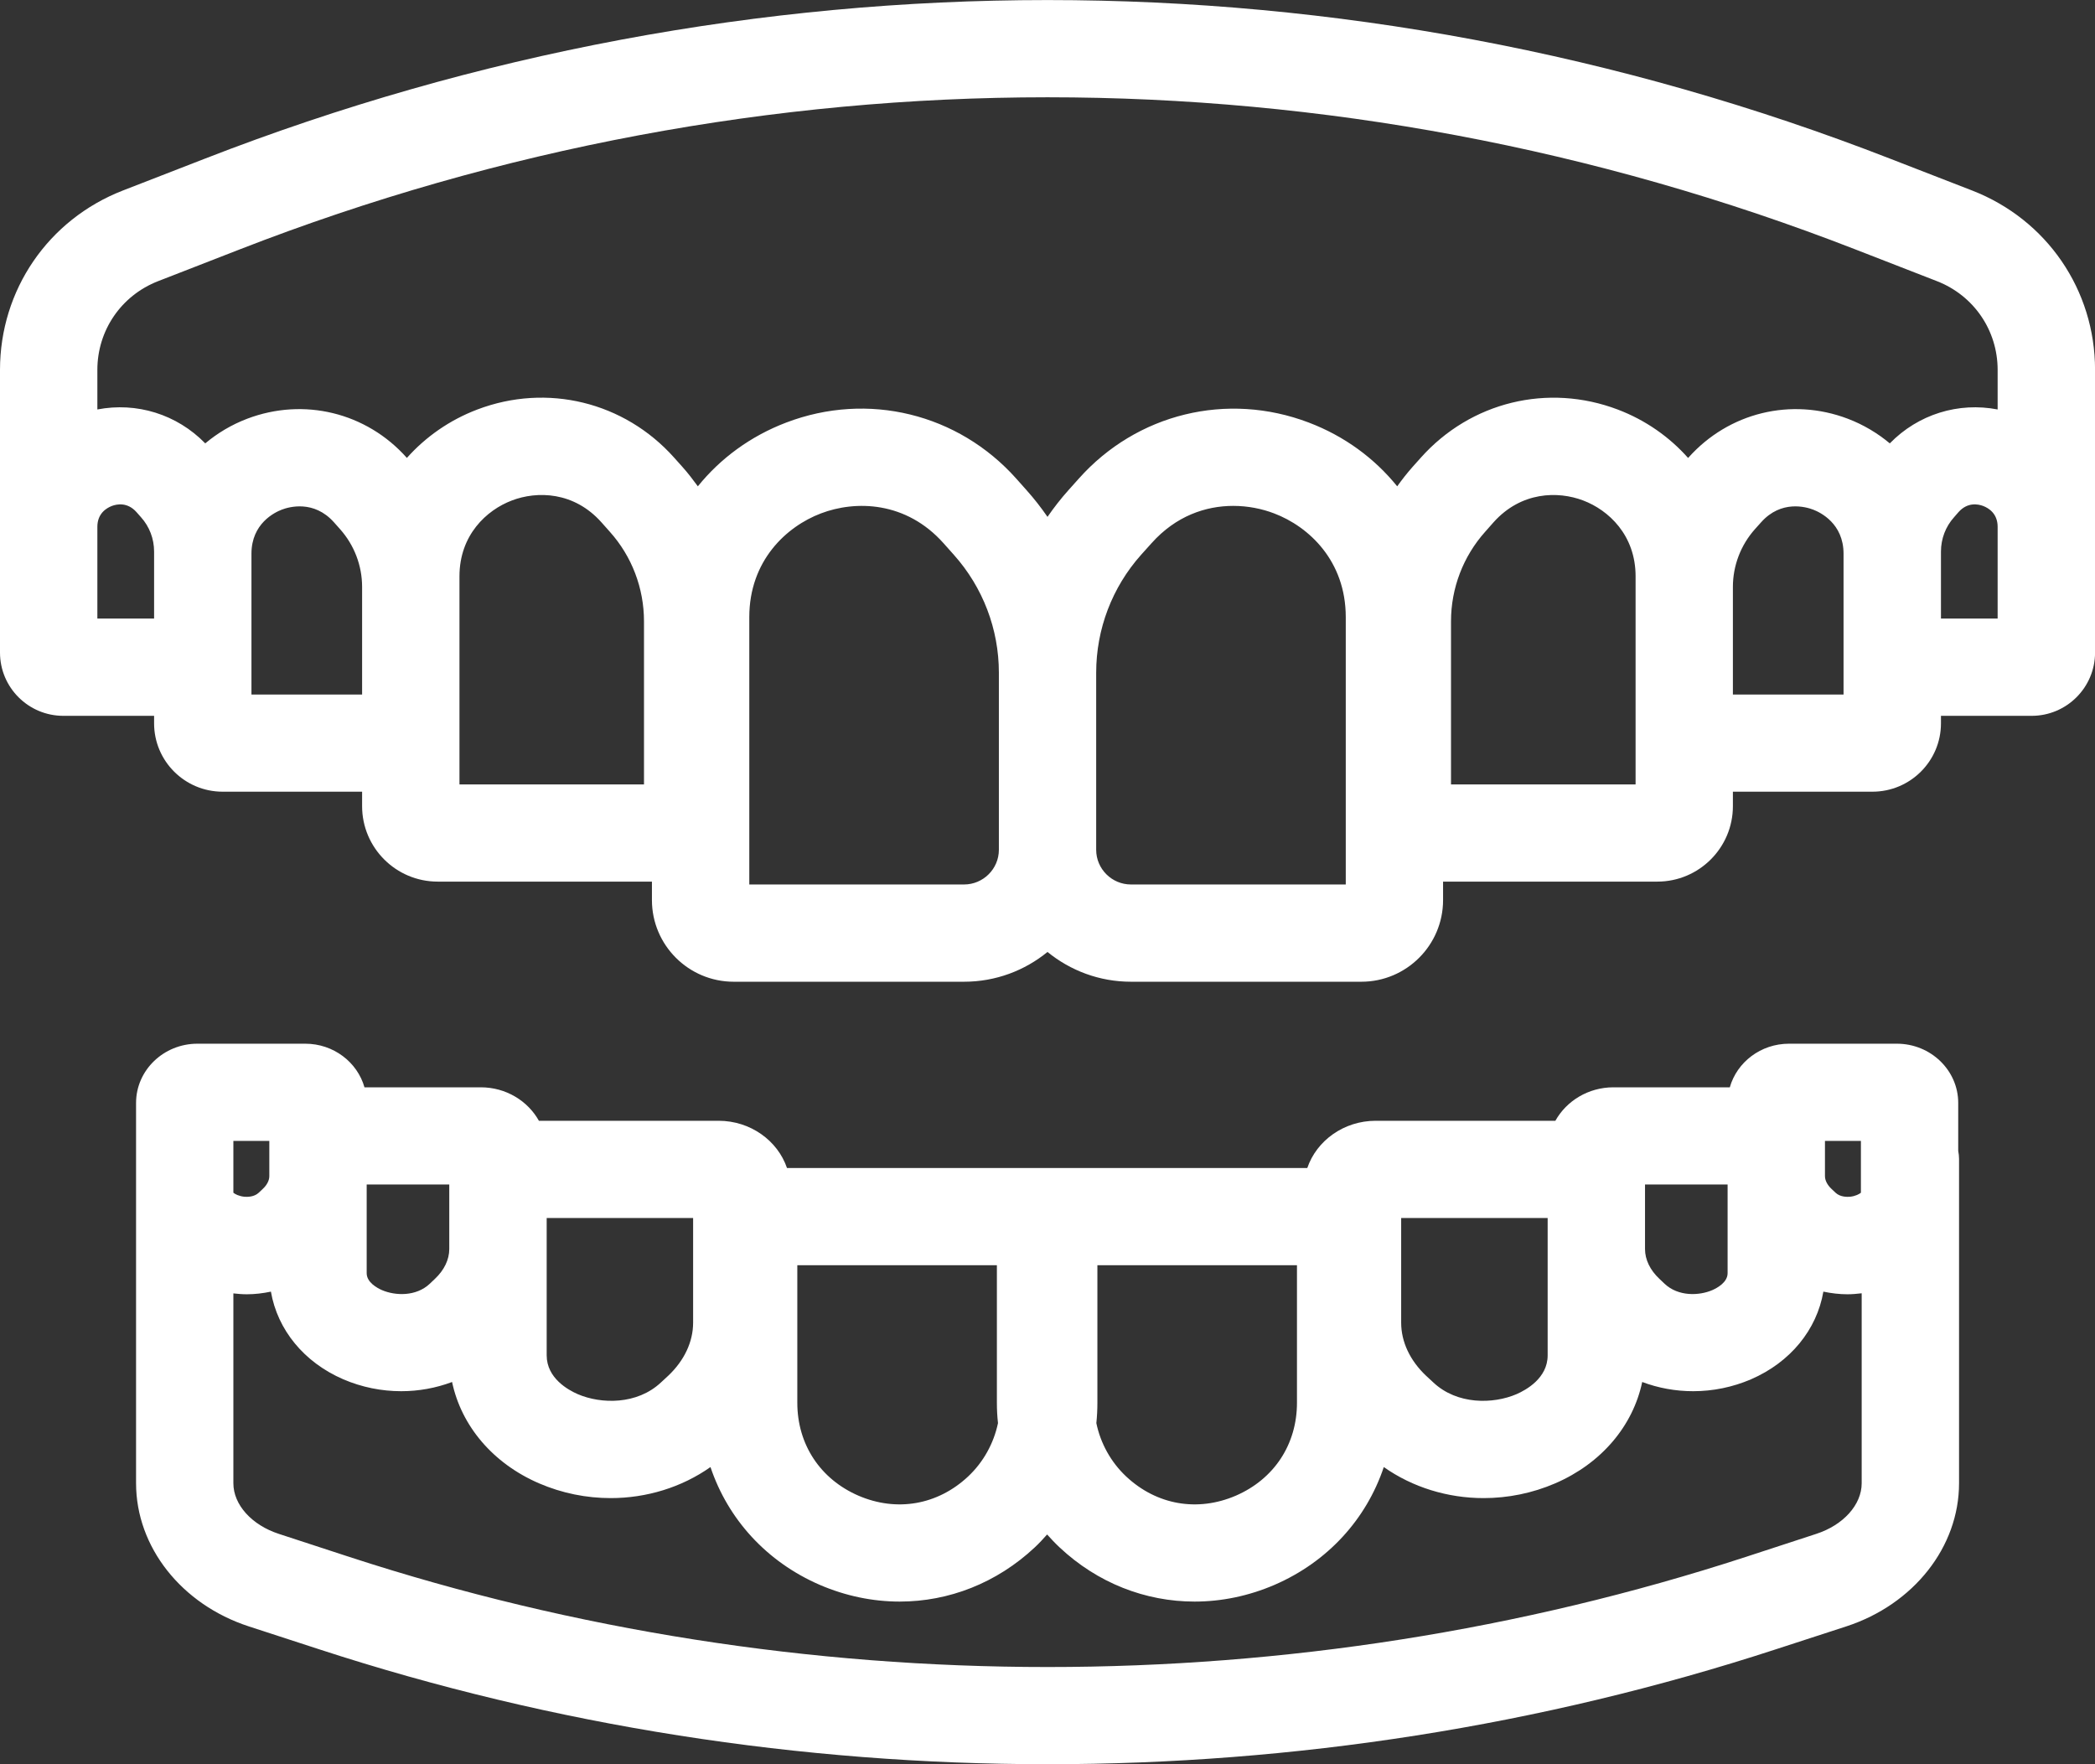
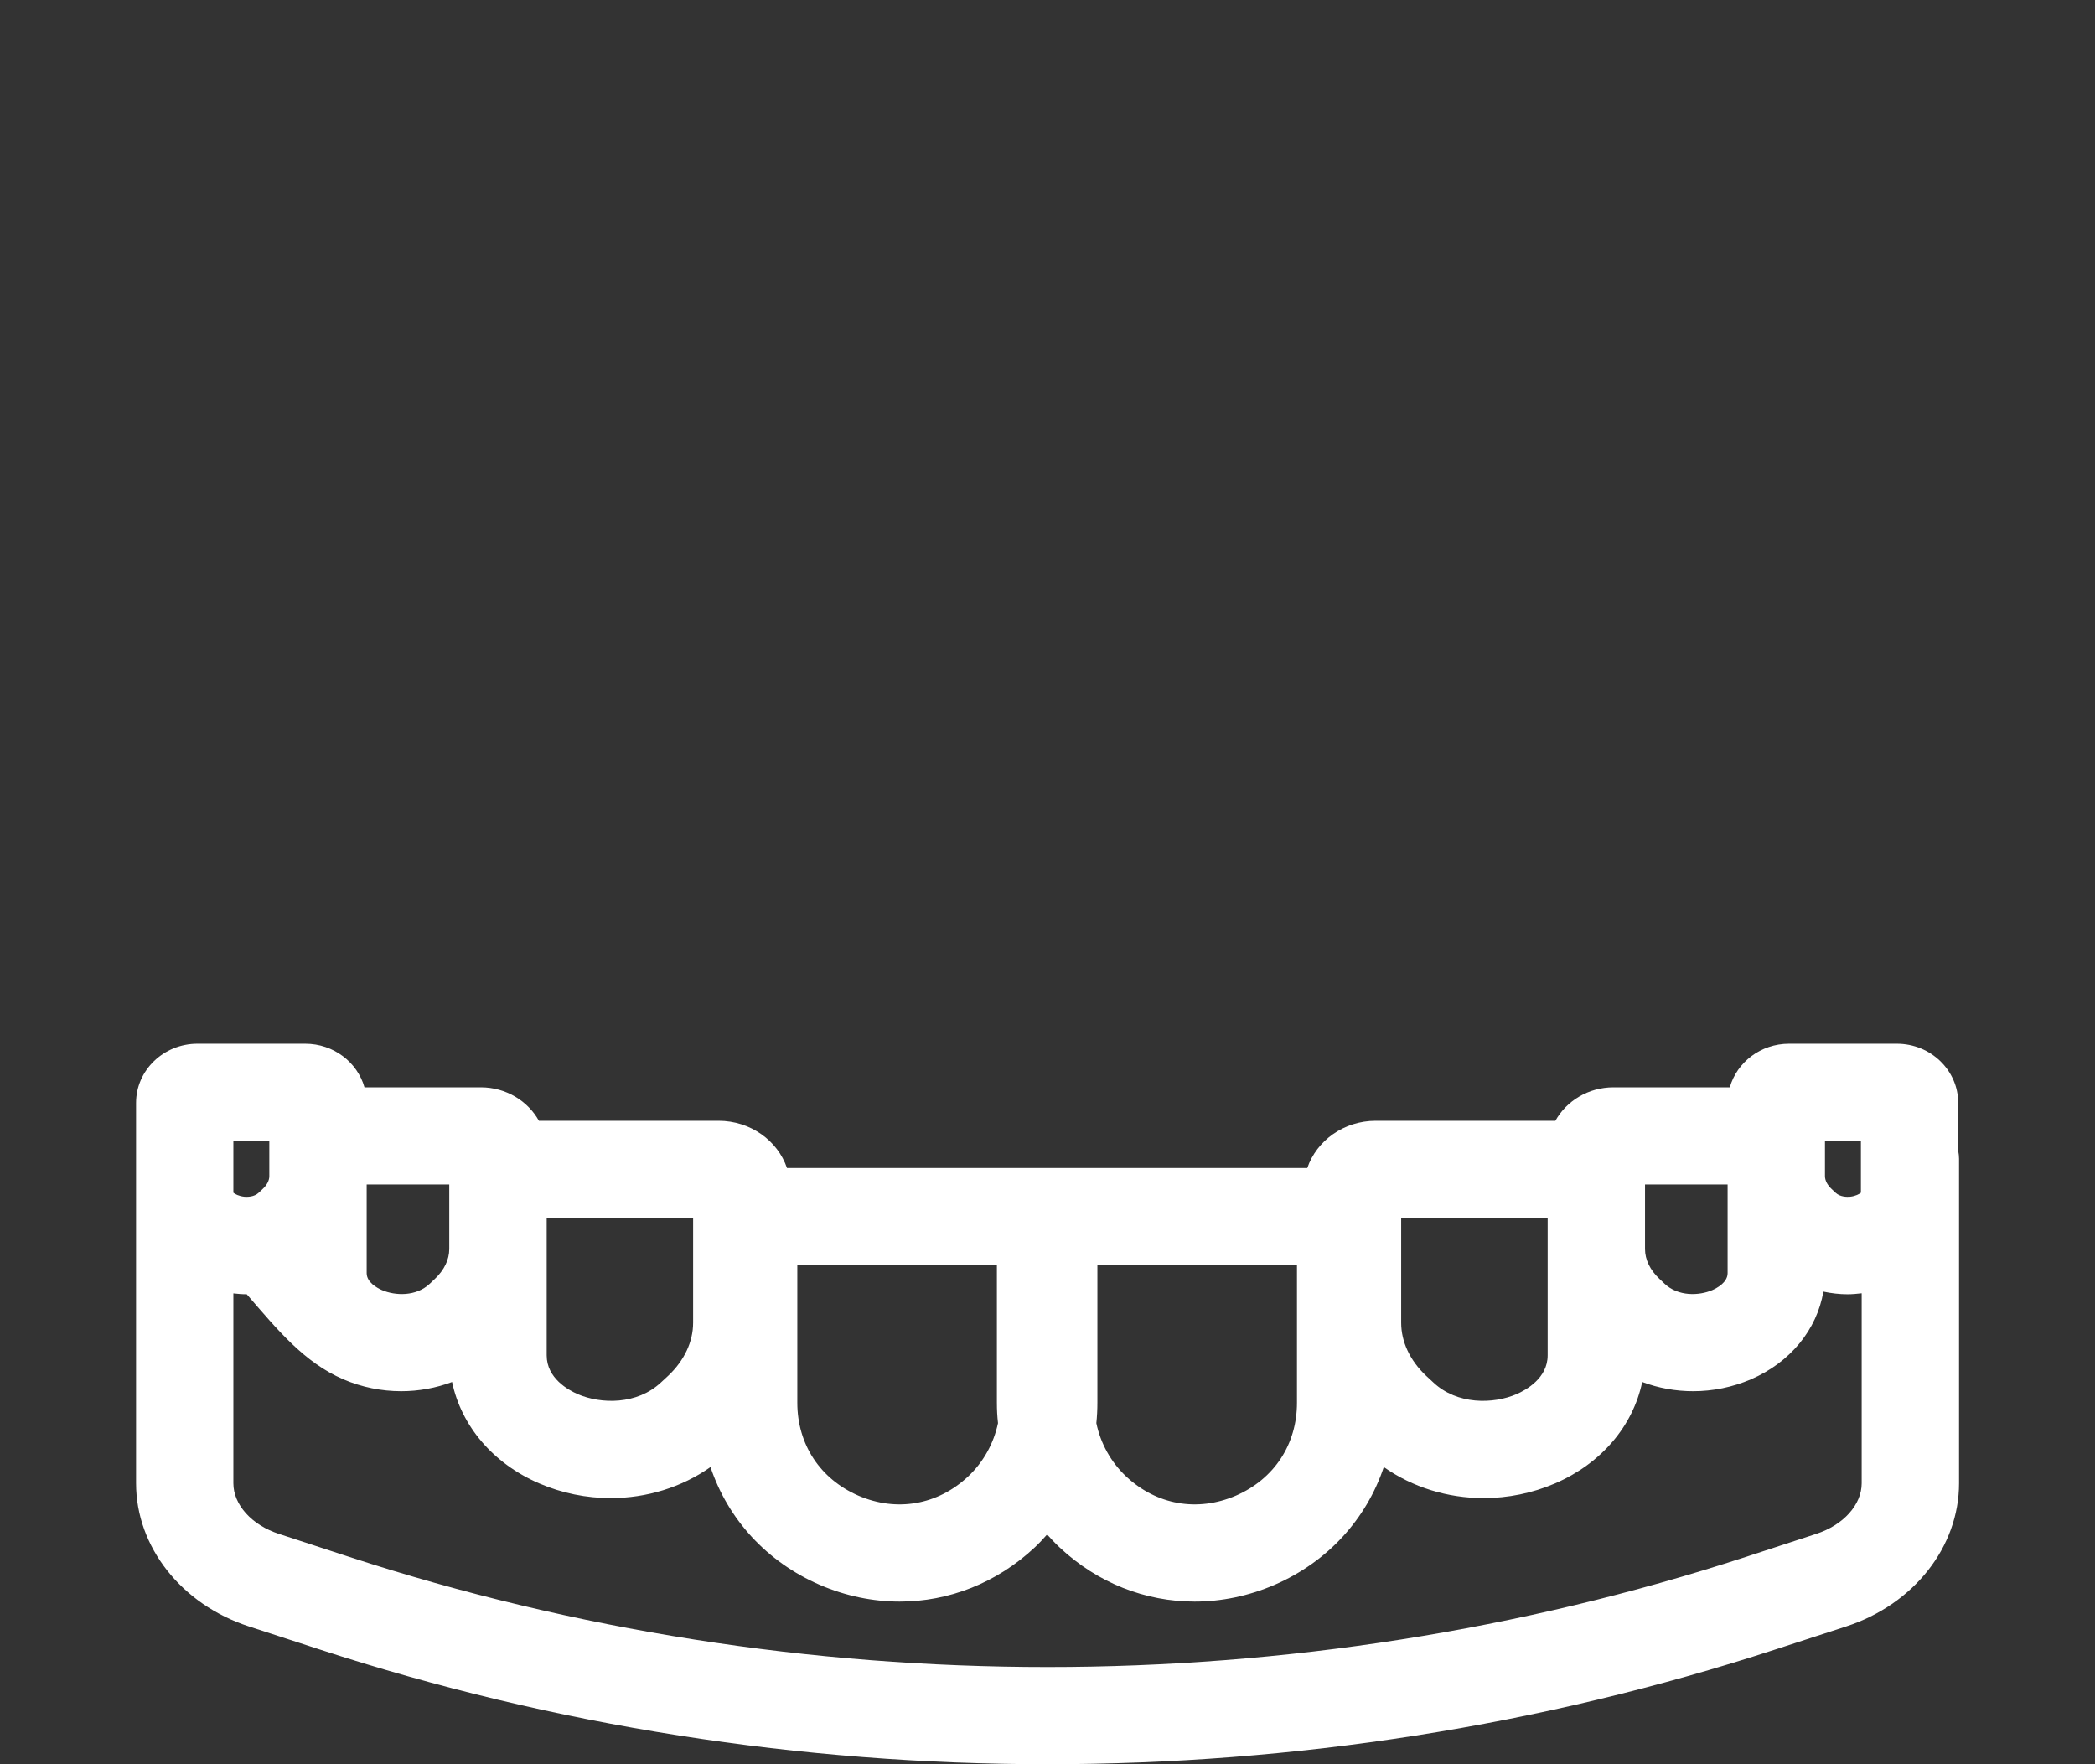
<svg xmlns="http://www.w3.org/2000/svg" width="38" height="32" viewBox="0 0 38 32" fill="none">
  <rect x="0" y="0" width="38" height="32" fill="#333333" stroke="none" />
-   <path d="M36.234 11.22H35.206V10.004C35.206 9.773 35.29 9.552 35.444 9.381L35.526 9.287C35.688 9.107 35.876 9.141 35.973 9.178C36.071 9.216 36.234 9.314 36.234 9.556V11.22ZM33.439 12.598H31.432V10.646C31.432 10.26 31.574 9.888 31.831 9.599L31.944 9.473C32.308 9.065 32.758 9.194 32.888 9.244C33.017 9.293 33.439 9.495 33.439 10.043V11.836V12.598ZM29.667 14.228H26.319V11.27C26.319 10.67 26.539 10.092 26.939 9.645L27.091 9.473C27.59 8.916 28.258 8.903 28.717 9.078C29.176 9.252 29.667 9.705 29.667 10.453V10.646V13.12V14.228ZM24.41 16.043H20.514C20.166 16.043 19.883 15.76 19.883 15.414V12.201C19.883 11.412 20.172 10.653 20.697 10.064L20.886 9.854C21.329 9.357 21.871 9.176 22.369 9.176C22.636 9.176 22.89 9.228 23.11 9.312C23.738 9.55 24.41 10.171 24.41 11.194V16.043ZM17.486 16.043H13.591V11.194C13.591 10.171 14.263 9.55 14.891 9.312C15.519 9.073 16.434 9.09 17.115 9.854L17.302 10.064C17.828 10.653 18.118 11.412 18.118 12.201V15.414C18.118 15.76 17.834 16.043 17.486 16.043ZM11.681 14.228H8.334V10.453C8.334 9.705 8.825 9.252 9.284 9.078C9.742 8.903 10.411 8.915 10.909 9.474L11.061 9.645C11.462 10.092 11.681 10.67 11.681 11.27V14.228ZM4.561 12.598V10.043C4.561 9.495 4.983 9.293 5.112 9.244C5.241 9.194 5.693 9.065 6.057 9.473L6.169 9.599C6.426 9.888 6.568 10.26 6.568 10.646V12.598H4.561ZM1.766 11.22V9.556C1.766 9.314 1.93 9.216 2.027 9.178C2.124 9.141 2.312 9.107 2.474 9.287L2.557 9.381C2.711 9.552 2.795 9.773 2.795 10.004V10.043V11.22H1.766ZM2.867 5.1L4.35 4.523C13.797 0.845 24.203 0.845 33.651 4.523L35.134 5.1C35.803 5.361 36.234 5.993 36.234 6.709V7.427C35.524 7.29 34.794 7.513 34.278 8.042C34.055 7.856 33.8 7.703 33.516 7.595C32.49 7.205 31.355 7.482 30.625 8.301L30.619 8.306C30.281 7.926 29.85 7.621 29.345 7.429C28.077 6.947 26.675 7.289 25.772 8.301L25.62 8.471C25.521 8.583 25.429 8.701 25.343 8.821C24.932 8.313 24.386 7.91 23.738 7.664C22.258 7.101 20.62 7.5 19.567 8.682L19.379 8.892C19.242 9.045 19.116 9.207 19 9.375C18.884 9.207 18.758 9.045 18.621 8.892L18.434 8.682C17.38 7.5 15.742 7.1 14.262 7.664C13.615 7.91 13.068 8.313 12.658 8.821C12.57 8.701 12.48 8.583 12.38 8.471L12.228 8.301C11.325 7.289 9.923 6.946 8.655 7.429C8.151 7.621 7.719 7.926 7.38 8.306L7.376 8.301C6.646 7.482 5.511 7.205 4.484 7.595C4.2 7.703 3.945 7.856 3.723 8.042C3.207 7.513 2.477 7.29 1.766 7.427V6.709C1.766 5.993 2.198 5.361 2.867 5.1ZM35.775 3.457L34.291 2.881C24.431 -0.959 13.57 -0.959 3.708 2.881L2.225 3.457C0.874 3.984 0 5.26 0 6.709V9.556V11.836C0 12.47 0.515 12.984 1.149 12.984H2.795V13.12C2.795 13.805 3.352 14.36 4.038 14.36H6.568V14.623C6.568 15.377 7.182 15.991 7.939 15.991H11.825V16.326C11.825 17.143 12.49 17.807 13.308 17.807H17.486C18.061 17.807 18.587 17.604 19 17.267C19.414 17.604 19.94 17.807 20.514 17.807H24.693C25.51 17.807 26.175 17.143 26.175 16.326V15.991H30.062C30.817 15.991 31.432 15.377 31.432 14.623V14.36H33.963C34.648 14.36 35.206 13.805 35.206 13.12V12.984H36.851C37.485 12.984 38.001 12.47 38.001 11.836V9.556V6.709C38.001 5.26 37.127 3.984 35.775 3.457Z" fill="white" />
-   <path d="M32.941 27.823L31.659 28.242C23.496 30.902 14.506 30.902 6.343 28.242L5.061 27.823C4.566 27.663 4.233 27.293 4.233 26.904V23.46C4.314 23.469 4.395 23.476 4.476 23.476C4.624 23.476 4.771 23.458 4.914 23.428C5.033 24.119 5.512 24.709 6.226 25.018C6.563 25.163 6.922 25.234 7.277 25.234C7.594 25.234 7.908 25.177 8.2 25.067C8.367 25.862 8.939 26.543 9.777 26.905C10.194 27.085 10.638 27.173 11.077 27.173C11.727 27.173 12.365 26.978 12.887 26.61C13.204 27.555 13.905 28.329 14.87 28.747C15.342 28.95 15.834 29.05 16.319 29.05C17.21 29.05 18.08 28.713 18.77 28.066C18.849 27.992 18.922 27.913 18.993 27.833C19.065 27.913 19.139 27.992 19.218 28.066C19.907 28.714 20.777 29.05 21.668 29.05C22.153 29.05 22.645 28.95 23.117 28.747C24.083 28.329 24.783 27.555 25.1 26.61C25.622 26.978 26.26 27.173 26.91 27.173C27.349 27.173 27.793 27.085 28.21 26.905C29.048 26.543 29.62 25.862 29.787 25.067C30.079 25.177 30.393 25.234 30.712 25.234C31.066 25.234 31.424 25.163 31.761 25.018C32.475 24.709 32.954 24.119 33.073 23.428C33.216 23.458 33.363 23.476 33.511 23.476C33.596 23.476 33.682 23.468 33.768 23.458V26.904C33.768 27.293 33.436 27.663 32.941 27.823ZM4.233 20.694H4.885V21.333C4.885 21.411 4.843 21.494 4.764 21.567L4.693 21.634C4.608 21.714 4.482 21.711 4.432 21.707C4.329 21.696 4.26 21.657 4.233 21.634V21.018V20.694ZM8.149 21.563V22.656C8.149 22.847 8.057 23.038 7.889 23.196L7.792 23.288C7.548 23.516 7.174 23.506 6.927 23.4C6.844 23.363 6.651 23.262 6.651 23.093V21.485H8.149V21.563ZM9.916 22.656V22.093H12.572V23.992C12.572 24.338 12.412 24.678 12.121 24.953L11.989 25.075C11.556 25.482 10.903 25.47 10.478 25.287C10.309 25.213 9.916 24.999 9.916 24.584V22.656ZM14.462 22.949H18.082V25.443C18.082 25.567 18.088 25.69 18.102 25.813C18.025 26.18 17.837 26.521 17.56 26.781C17.008 27.298 16.265 27.428 15.571 27.129C14.877 26.828 14.462 26.199 14.462 25.443V22.949ZM23.525 22.949V25.443C23.525 26.199 23.11 26.828 22.416 27.129C21.721 27.428 20.979 27.298 20.427 26.781C20.15 26.521 19.962 26.18 19.886 25.813C19.899 25.69 19.905 25.567 19.905 25.443V22.949H23.525ZM25.415 22.093H28.072V24.584C28.072 24.999 27.678 25.213 27.509 25.287C27.085 25.47 26.431 25.482 25.999 25.076L25.866 24.953C25.575 24.678 25.415 24.338 25.415 23.992V22.093ZM29.838 21.485H31.336V23.093C31.336 23.262 31.143 23.363 31.06 23.4C30.815 23.506 30.439 23.516 30.195 23.287L30.099 23.196C29.93 23.038 29.838 22.847 29.838 22.656V21.563V21.485ZM33.102 20.694H33.754V21.634C33.727 21.657 33.658 21.696 33.556 21.707C33.506 21.711 33.38 21.714 33.295 21.635L33.223 21.567C33.145 21.494 33.102 21.411 33.102 21.333V20.864V20.694ZM35.519 20.005C35.519 19.413 35.02 18.931 34.406 18.931H32.45C31.937 18.931 31.505 19.267 31.376 19.722H29.266C28.809 19.722 28.413 19.969 28.212 20.329H24.953C24.374 20.329 23.881 20.69 23.712 21.186H19.905H18.082H14.275C14.106 20.69 13.613 20.329 13.034 20.329H9.775C9.574 19.969 9.178 19.722 8.721 19.722H6.611C6.482 19.267 6.05 18.931 5.537 18.931H3.581C2.967 18.931 2.468 19.413 2.468 20.005V21.018V21.657V26.904C2.468 28.058 3.29 29.101 4.513 29.5L5.794 29.917C10.053 31.306 14.527 32 19 32C23.475 32 27.949 31.306 32.207 29.917L33.489 29.5C34.712 29.101 35.534 28.058 35.534 26.904V21.018C35.534 20.969 35.528 20.922 35.519 20.876V20.005Z" fill="white" />
+   <path d="M32.941 27.823L31.659 28.242C23.496 30.902 14.506 30.902 6.343 28.242L5.061 27.823C4.566 27.663 4.233 27.293 4.233 26.904V23.46C4.314 23.469 4.395 23.476 4.476 23.476C5.033 24.119 5.512 24.709 6.226 25.018C6.563 25.163 6.922 25.234 7.277 25.234C7.594 25.234 7.908 25.177 8.2 25.067C8.367 25.862 8.939 26.543 9.777 26.905C10.194 27.085 10.638 27.173 11.077 27.173C11.727 27.173 12.365 26.978 12.887 26.61C13.204 27.555 13.905 28.329 14.87 28.747C15.342 28.95 15.834 29.05 16.319 29.05C17.21 29.05 18.08 28.713 18.77 28.066C18.849 27.992 18.922 27.913 18.993 27.833C19.065 27.913 19.139 27.992 19.218 28.066C19.907 28.714 20.777 29.05 21.668 29.05C22.153 29.05 22.645 28.95 23.117 28.747C24.083 28.329 24.783 27.555 25.1 26.61C25.622 26.978 26.26 27.173 26.91 27.173C27.349 27.173 27.793 27.085 28.21 26.905C29.048 26.543 29.62 25.862 29.787 25.067C30.079 25.177 30.393 25.234 30.712 25.234C31.066 25.234 31.424 25.163 31.761 25.018C32.475 24.709 32.954 24.119 33.073 23.428C33.216 23.458 33.363 23.476 33.511 23.476C33.596 23.476 33.682 23.468 33.768 23.458V26.904C33.768 27.293 33.436 27.663 32.941 27.823ZM4.233 20.694H4.885V21.333C4.885 21.411 4.843 21.494 4.764 21.567L4.693 21.634C4.608 21.714 4.482 21.711 4.432 21.707C4.329 21.696 4.26 21.657 4.233 21.634V21.018V20.694ZM8.149 21.563V22.656C8.149 22.847 8.057 23.038 7.889 23.196L7.792 23.288C7.548 23.516 7.174 23.506 6.927 23.4C6.844 23.363 6.651 23.262 6.651 23.093V21.485H8.149V21.563ZM9.916 22.656V22.093H12.572V23.992C12.572 24.338 12.412 24.678 12.121 24.953L11.989 25.075C11.556 25.482 10.903 25.47 10.478 25.287C10.309 25.213 9.916 24.999 9.916 24.584V22.656ZM14.462 22.949H18.082V25.443C18.082 25.567 18.088 25.69 18.102 25.813C18.025 26.18 17.837 26.521 17.56 26.781C17.008 27.298 16.265 27.428 15.571 27.129C14.877 26.828 14.462 26.199 14.462 25.443V22.949ZM23.525 22.949V25.443C23.525 26.199 23.11 26.828 22.416 27.129C21.721 27.428 20.979 27.298 20.427 26.781C20.15 26.521 19.962 26.18 19.886 25.813C19.899 25.69 19.905 25.567 19.905 25.443V22.949H23.525ZM25.415 22.093H28.072V24.584C28.072 24.999 27.678 25.213 27.509 25.287C27.085 25.47 26.431 25.482 25.999 25.076L25.866 24.953C25.575 24.678 25.415 24.338 25.415 23.992V22.093ZM29.838 21.485H31.336V23.093C31.336 23.262 31.143 23.363 31.06 23.4C30.815 23.506 30.439 23.516 30.195 23.287L30.099 23.196C29.93 23.038 29.838 22.847 29.838 22.656V21.563V21.485ZM33.102 20.694H33.754V21.634C33.727 21.657 33.658 21.696 33.556 21.707C33.506 21.711 33.38 21.714 33.295 21.635L33.223 21.567C33.145 21.494 33.102 21.411 33.102 21.333V20.864V20.694ZM35.519 20.005C35.519 19.413 35.02 18.931 34.406 18.931H32.45C31.937 18.931 31.505 19.267 31.376 19.722H29.266C28.809 19.722 28.413 19.969 28.212 20.329H24.953C24.374 20.329 23.881 20.69 23.712 21.186H19.905H18.082H14.275C14.106 20.69 13.613 20.329 13.034 20.329H9.775C9.574 19.969 9.178 19.722 8.721 19.722H6.611C6.482 19.267 6.05 18.931 5.537 18.931H3.581C2.967 18.931 2.468 19.413 2.468 20.005V21.018V21.657V26.904C2.468 28.058 3.29 29.101 4.513 29.5L5.794 29.917C10.053 31.306 14.527 32 19 32C23.475 32 27.949 31.306 32.207 29.917L33.489 29.5C34.712 29.101 35.534 28.058 35.534 26.904V21.018C35.534 20.969 35.528 20.922 35.519 20.876V20.005Z" fill="white" />
</svg>